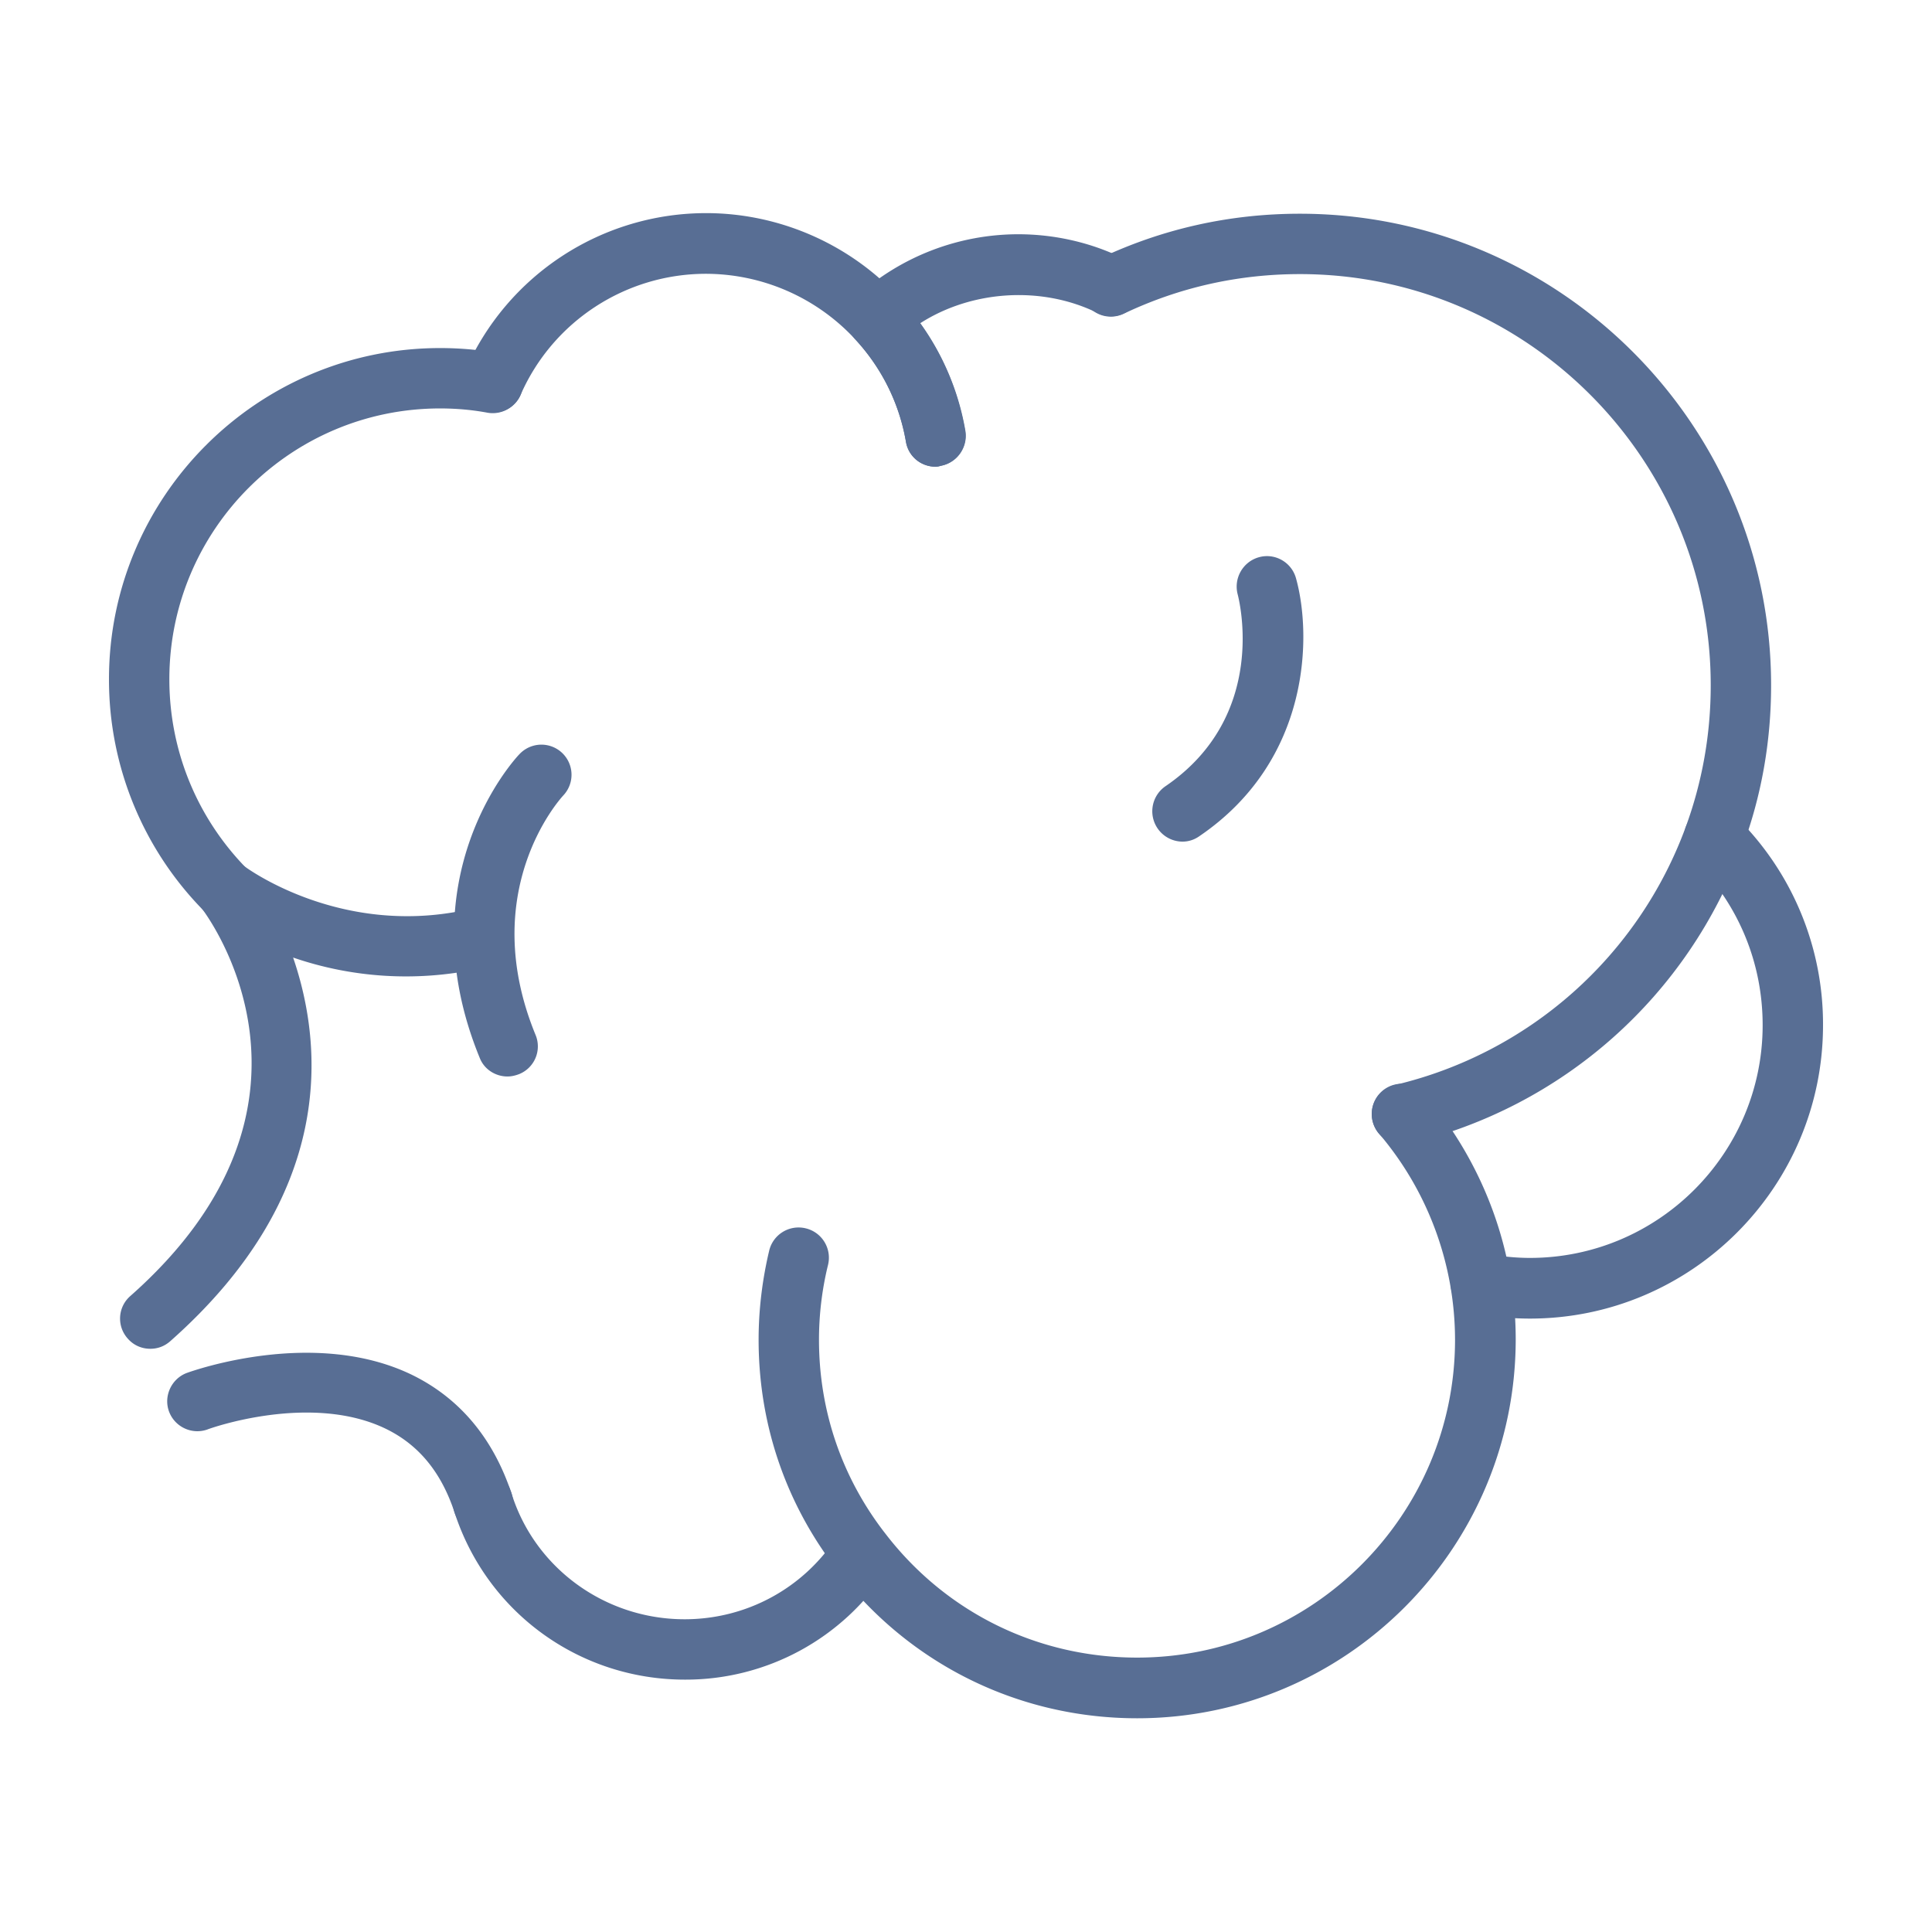
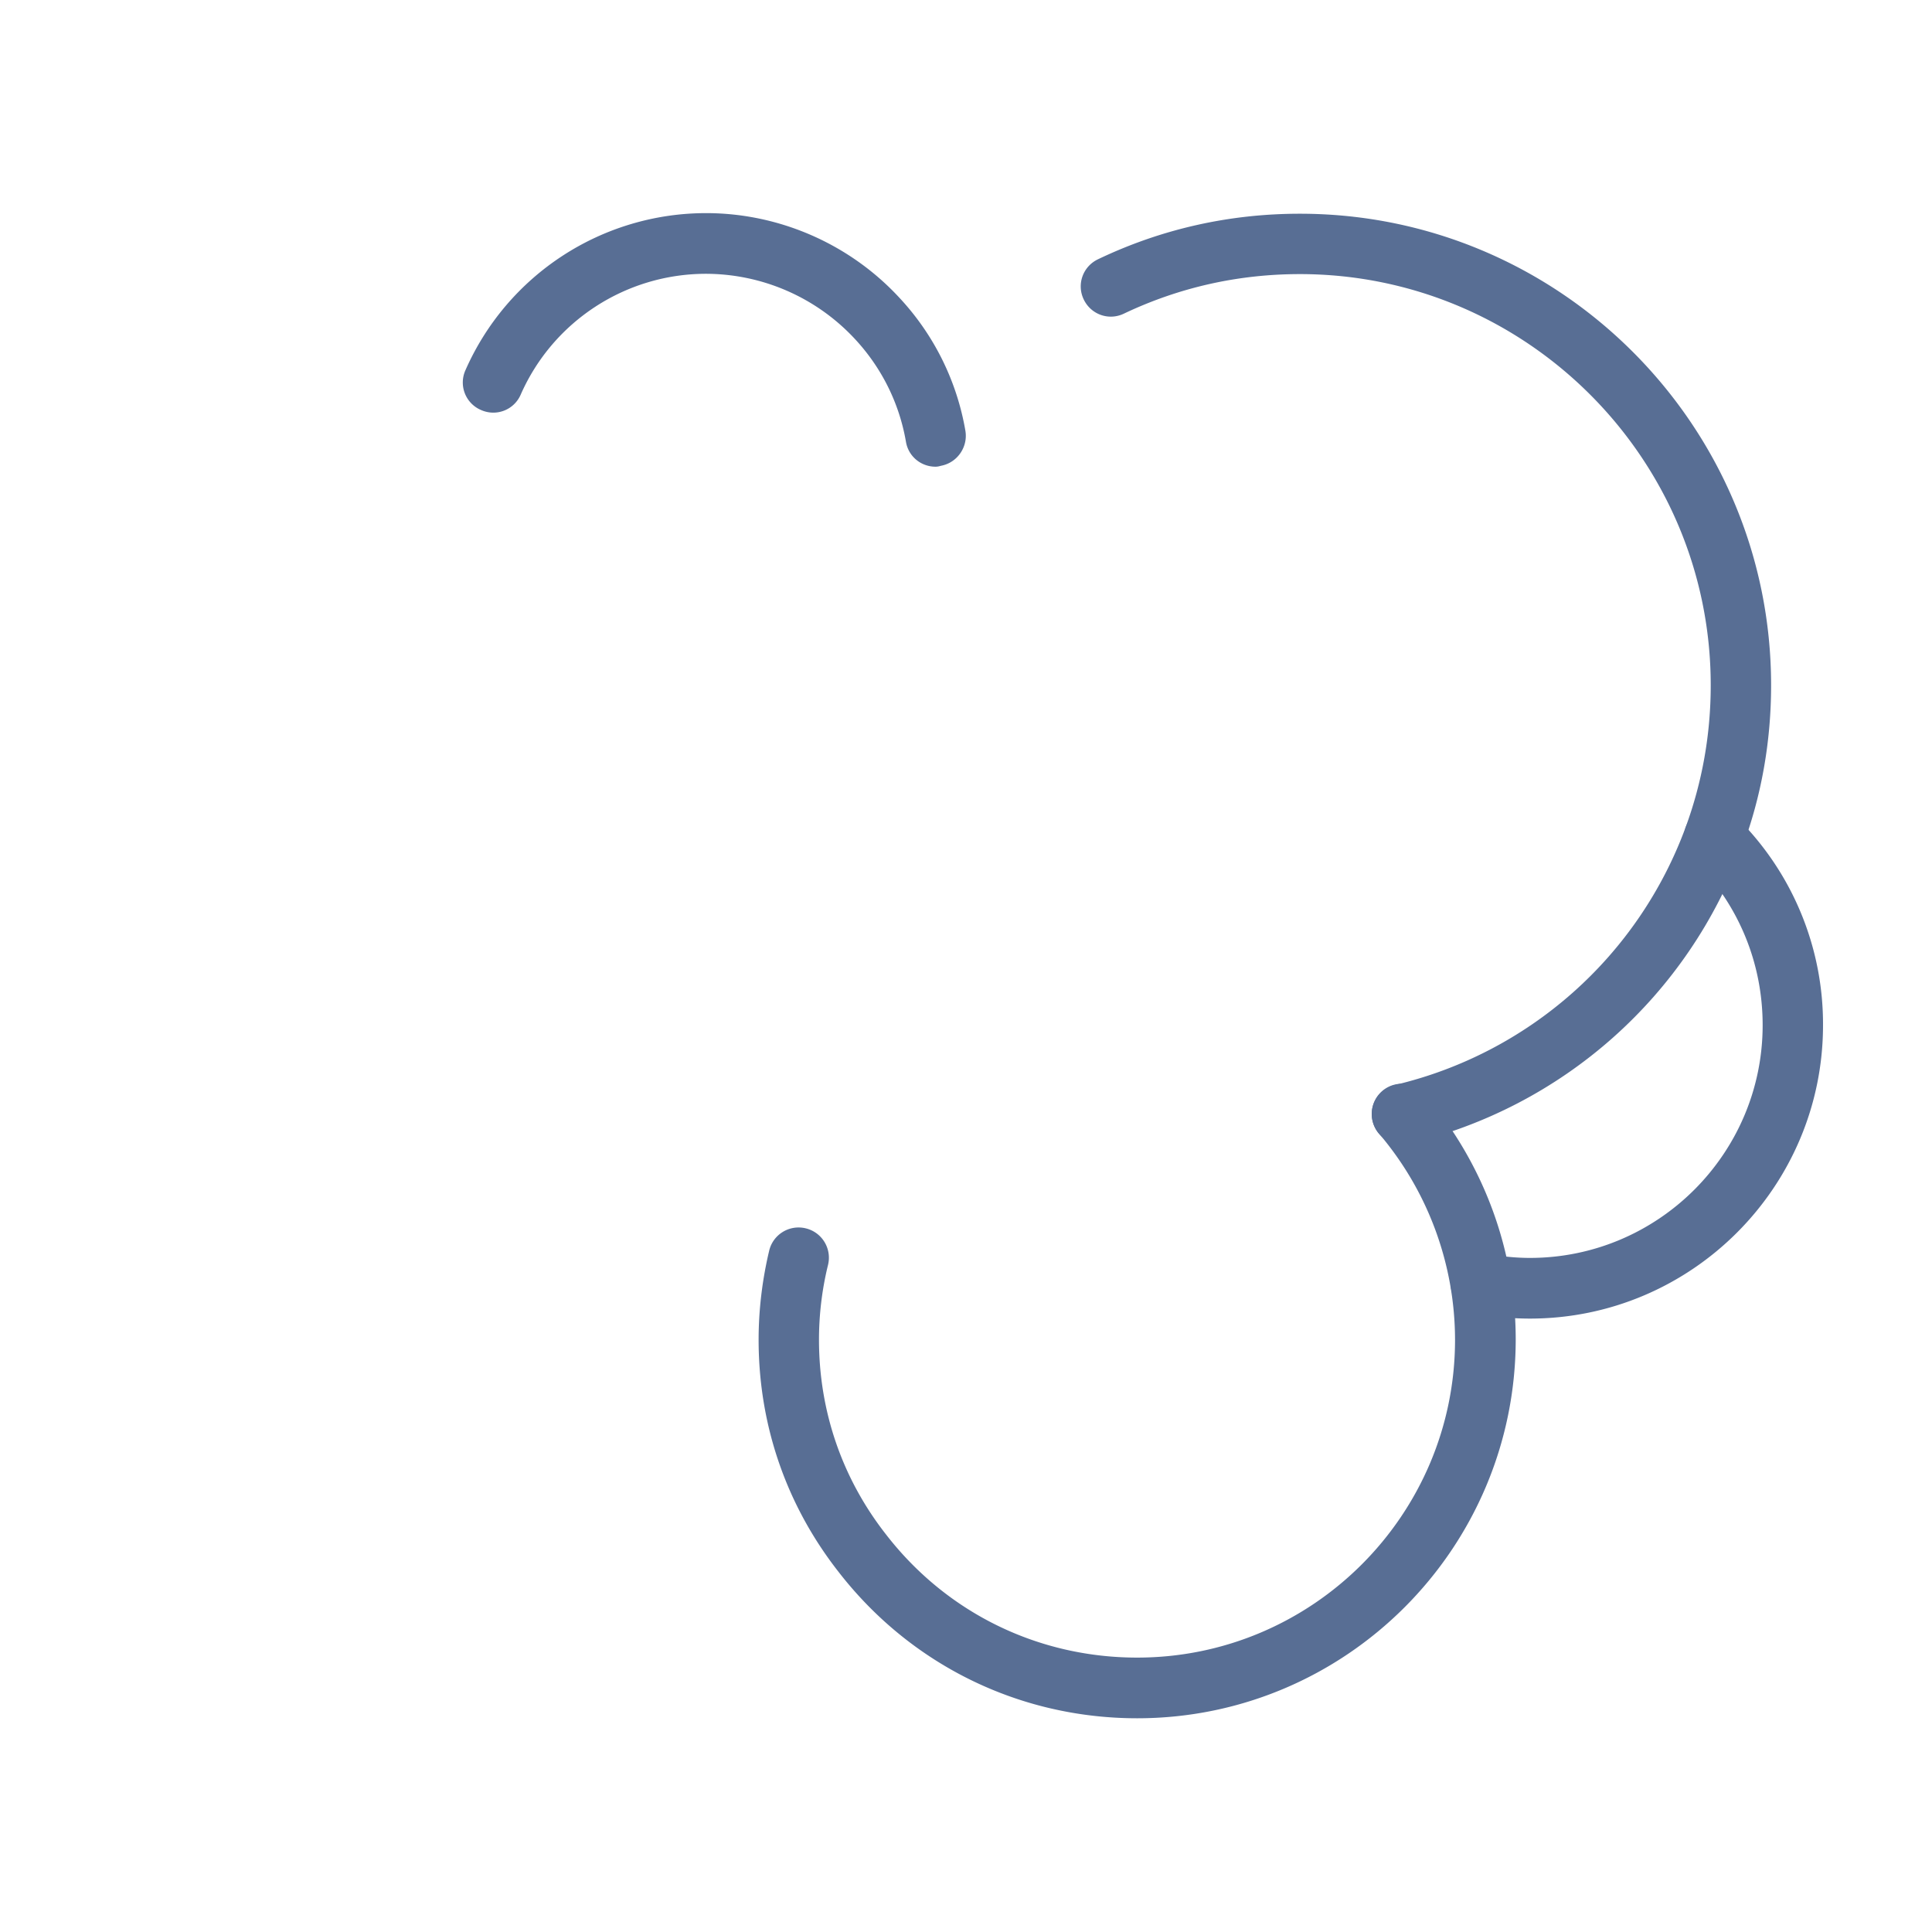
<svg xmlns="http://www.w3.org/2000/svg" xml:space="preserve" width="512" height="512" viewBox="0 0 64 64">
  <g fill="#586e94">
-     <path d="M7.49 30.5c-.26 0-.52-.1-.71-.3a10.9 10.9 0 0 1-3.17-7.7c0-6.05 4.92-10.97 10.97-10.97.67 0 1.32.06 1.93.17.54.1.9.62.8 1.17-.1.54-.63.9-1.17.8-.48-.09-1.01-.14-1.56-.14-4.95 0-8.97 4.02-8.97 8.97 0 2.37.92 4.61 2.59 6.3.39.39.38 1.03-.01 1.41-.2.19-.45.29-.7.29" data-original="#000000" />
    <path d="M30.99 15.46c-.48 0-.9-.34-.98-.83-.22-1.27-.8-2.44-1.68-3.39a6.75 6.75 0 0 0-4.94-2.17c-2.66 0-5.07 1.57-6.14 4-.22.51-.81.74-1.32.51a.99.99 0 0 1-.51-1.32 8.71 8.71 0 0 1 7.97-5.2c2.42 0 4.76 1.02 6.41 2.81a8.58 8.58 0 0 1 2.18 4.4c.09.54-.27 1.06-.81 1.16-.07.02-.12.03-.18.03m15.45 22.45c-.45 0-.86-.31-.97-.77a.994.994 0 0 1 .74-1.2 13.59 13.59 0 0 0 9.63-8.54c.55-1.5.83-3.08.83-4.7 0-7.51-6.11-13.62-13.61-13.62-2.04 0-4 .44-5.83 1.31-.5.24-1.09.03-1.33-.47s-.03-1.09.47-1.33c2.09-1 4.34-1.51 6.69-1.51 8.61 0 15.61 7.01 15.61 15.62 0 1.86-.32 3.68-.96 5.39a15.58 15.58 0 0 1-11.05 9.8c-.07.02-.15.02-.22.02" data-original="#000000" />
    <path d="M50.68 43.68c-.61 0-1.22-.06-1.82-.18-.54-.11-.89-.63-.79-1.18.11-.54.64-.9 1.18-.79.47.09.96.14 1.43.14 4.25 0 7.71-3.46 7.71-7.71 0-2.09-.82-4.04-2.31-5.51a.996.996 0 1 1 1.4-1.42 9.62 9.62 0 0 1 2.91 6.93c0 5.36-4.36 9.72-9.71 9.72" data-original="#000000" />
    <path d="M37.67 56.92c-3.9 0-7.51-1.77-9.9-4.86-1.72-2.2-2.64-4.85-2.64-7.68 0-.99.12-1.98.35-2.95.13-.54.67-.87 1.21-.74s.87.67.74 1.21c-.2.81-.3 1.65-.3 2.48 0 2.37.77 4.6 2.22 6.45 2.01 2.6 5.04 4.08 8.32 4.08 5.81 0 10.53-4.73 10.53-10.53a10.56 10.56 0 0 0-2.52-6.83.999.999 0 1 1 1.52-1.3c1.49 1.75 2.47 3.86 2.84 6.09.11.63.17 1.32.17 2.04-.01 6.92-5.63 12.54-12.54 12.54" data-original="#000000" />
-     <path d="M22.69 55.64c-3.49 0-6.55-2.22-7.63-5.53-.18-.52.08-1.14.6-1.32s1.08.05 1.25.58c.02.04.04.11.06.18.79 2.42 3.09 4.09 5.71 4.09 2.04 0 3.93-1.02 5.04-2.73.3-.46.92-.59 1.38-.29s.59.92.29 1.38a7.94 7.94 0 0 1-6.7 3.64m8.3-40.18c-.48 0-.9-.34-.98-.83-.22-1.27-.8-2.44-1.68-3.39-.18-.2-.28-.46-.27-.73s.13-.52.33-.7a8 8 0 0 1 5.34-2.05c1.22 0 2.44.28 3.52.82.5.25.7.84.45 1.34s-.84.7-1.34.45c-1.84-.91-4.17-.76-5.88.34a8.6 8.6 0 0 1 1.49 3.56c.09.54-.27 1.06-.81 1.16-.06.02-.11.03-.17.03M4.98 44.68c-.28 0-.55-.11-.75-.34a.99.99 0 0 1 .09-1.41c7.19-6.36 2.57-12.56 2.37-12.83-.31-.4-.27-.96.09-1.32.36-.35.92-.39 1.32-.08.03.02 3.12 2.33 7.3 1.45a.995.995 0 1 1 .41 1.95 11.5 11.5 0 0 1-6.1-.38c1.02 2.98 1.38 7.88-4.06 12.7-.2.18-.43.26-.67.26" data-original="#000000" />
-     <path d="M16.01 50.8c-.42 0-.81-.27-.95-.69-.44-1.34-1.19-2.25-2.28-2.78-2.5-1.21-5.86 0-5.9.02-.52.19-1.09-.08-1.28-.59s.08-1.09.59-1.28c.17-.06 4.2-1.51 7.45.06 1.58.77 2.7 2.1 3.31 3.95a.997.997 0 0 1-.94 1.31m.8-15.14c-.39 0-.77-.23-.92-.62-2.45-5.98 1.16-9.9 1.32-10.06a.996.996 0 1 1 1.45 1.37c-.12.13-2.87 3.18-.92 7.93a.99.99 0 0 1-.54 1.3c-.13.05-.26.08-.39.08m22.36-7.78a1.006 1.006 0 0 1-.57-1.83c3.44-2.34 2.44-6.2 2.4-6.36-.14-.53.17-1.08.7-1.23s1.08.16 1.23.69c.52 1.85.52 6.02-3.2 8.55-.17.12-.36.18-.56.18" data-original="#000000" />
  </g>
</svg>